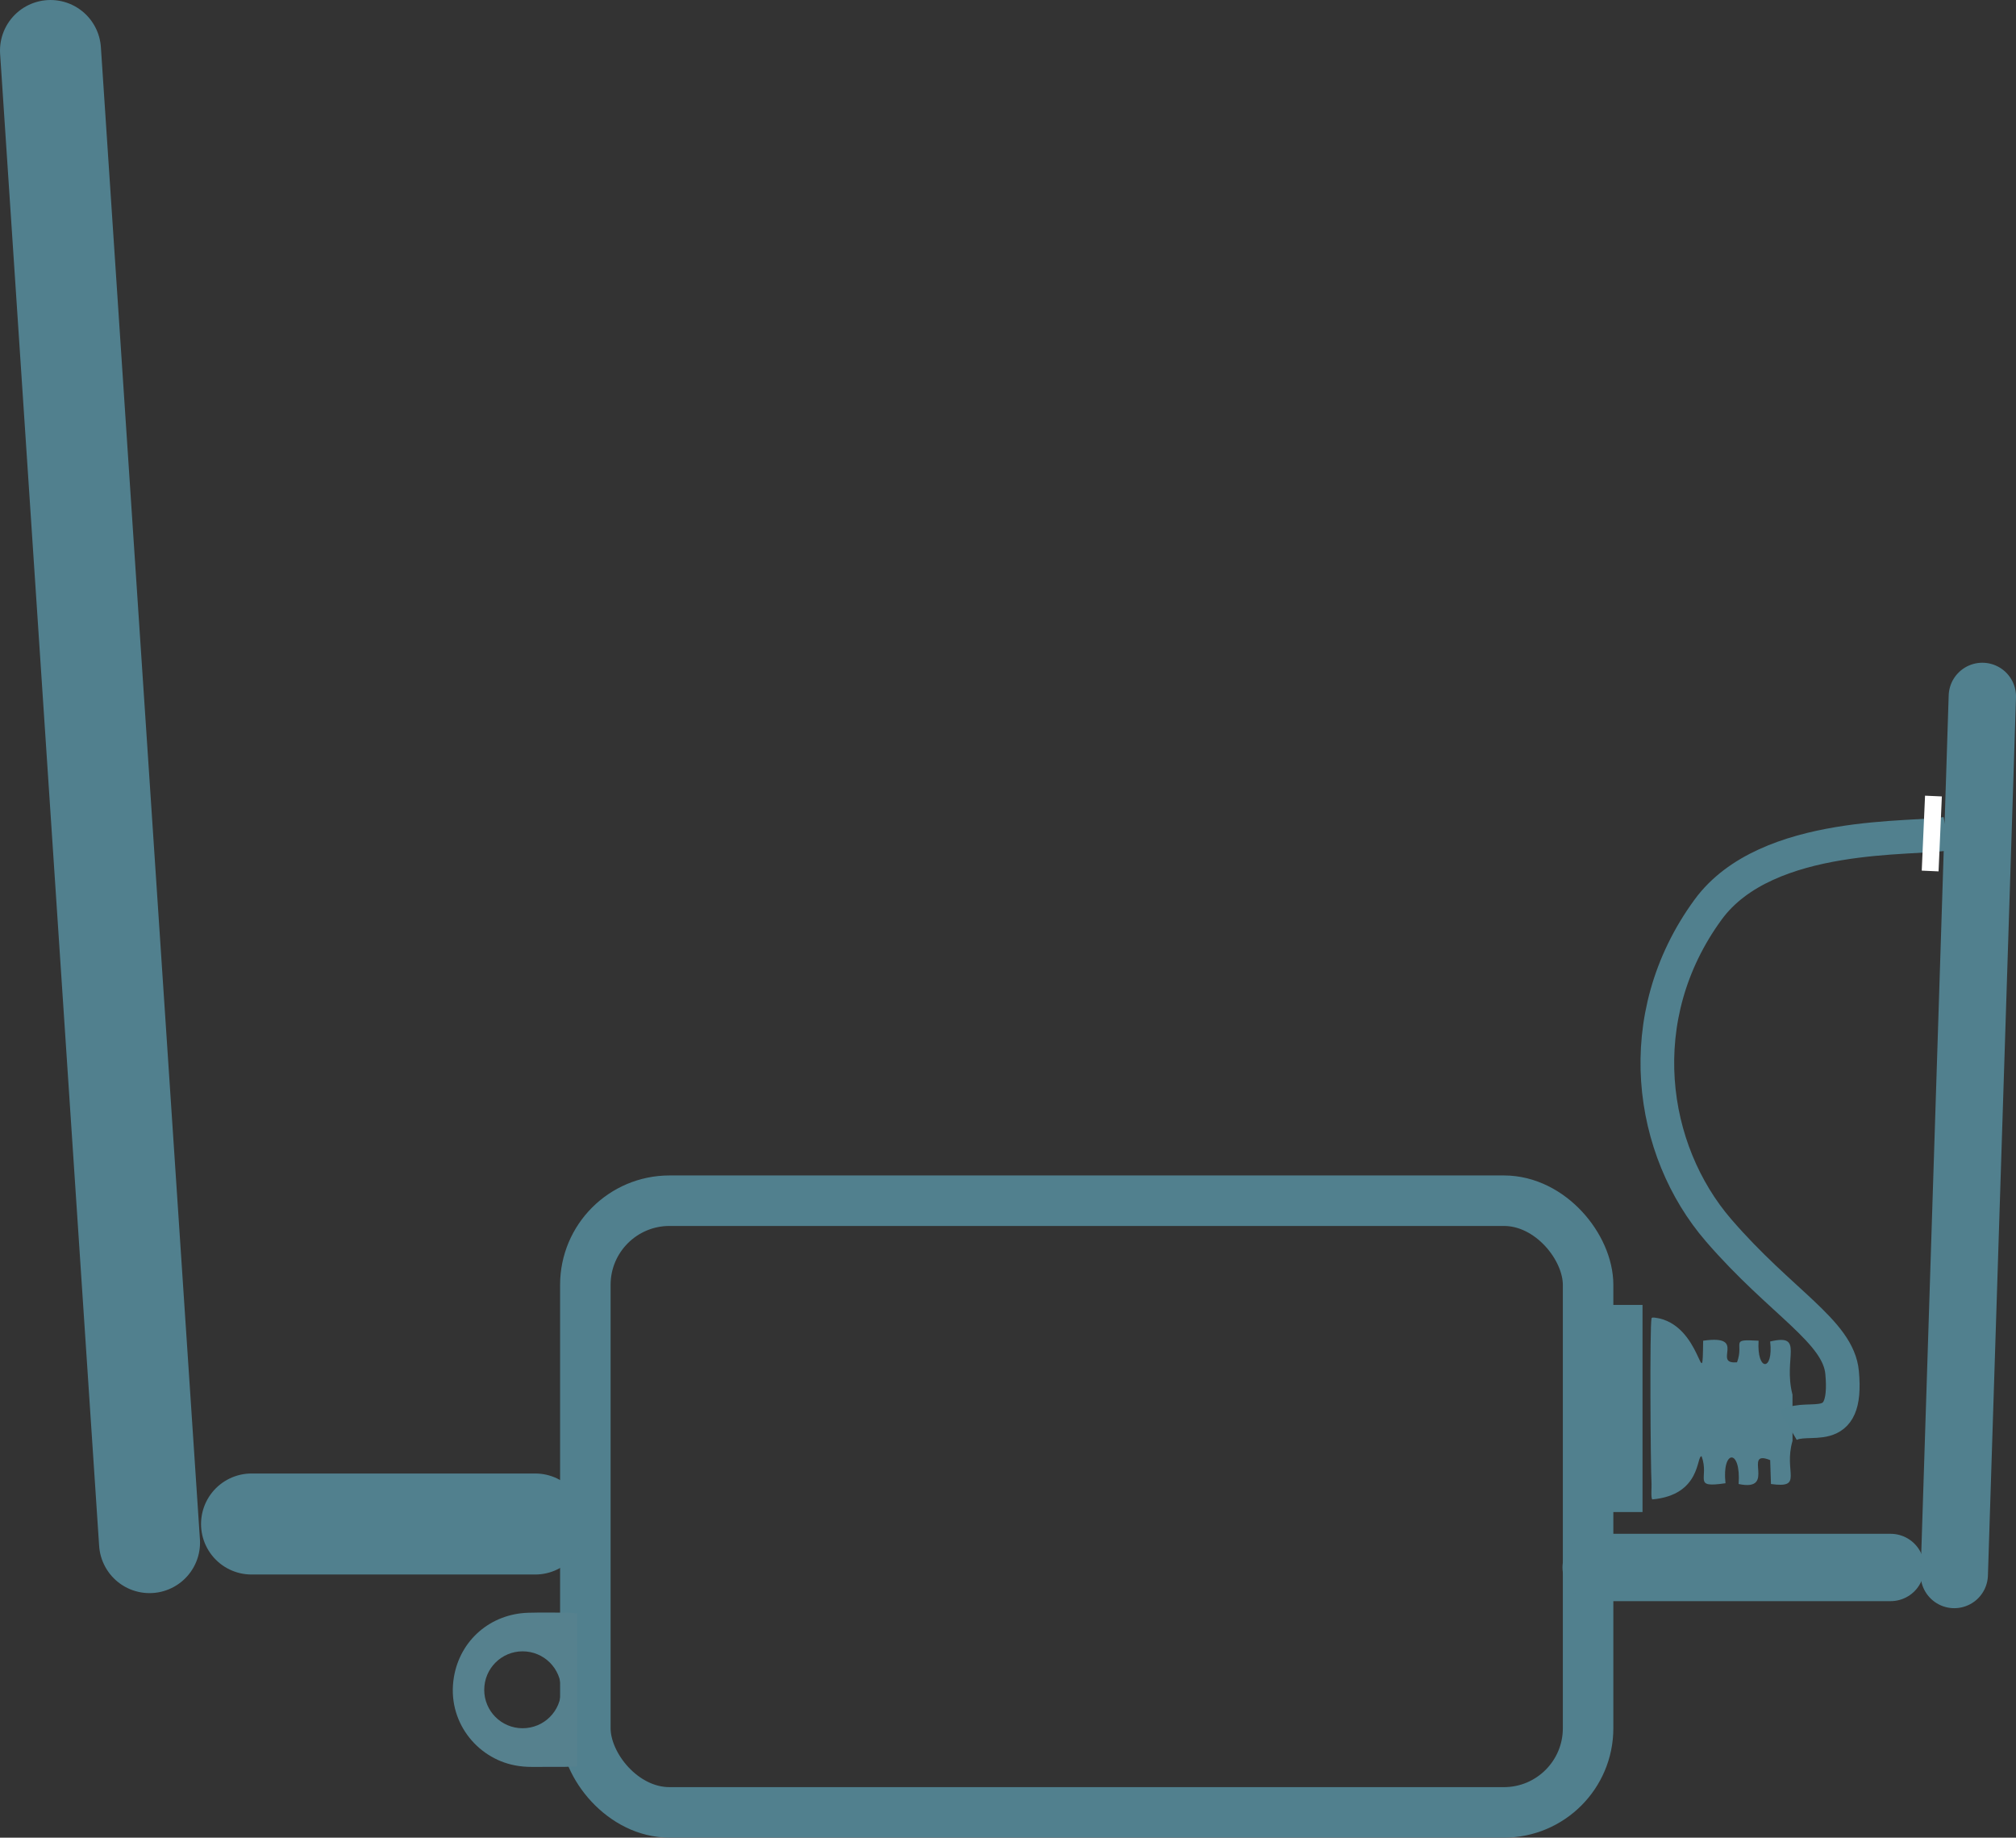
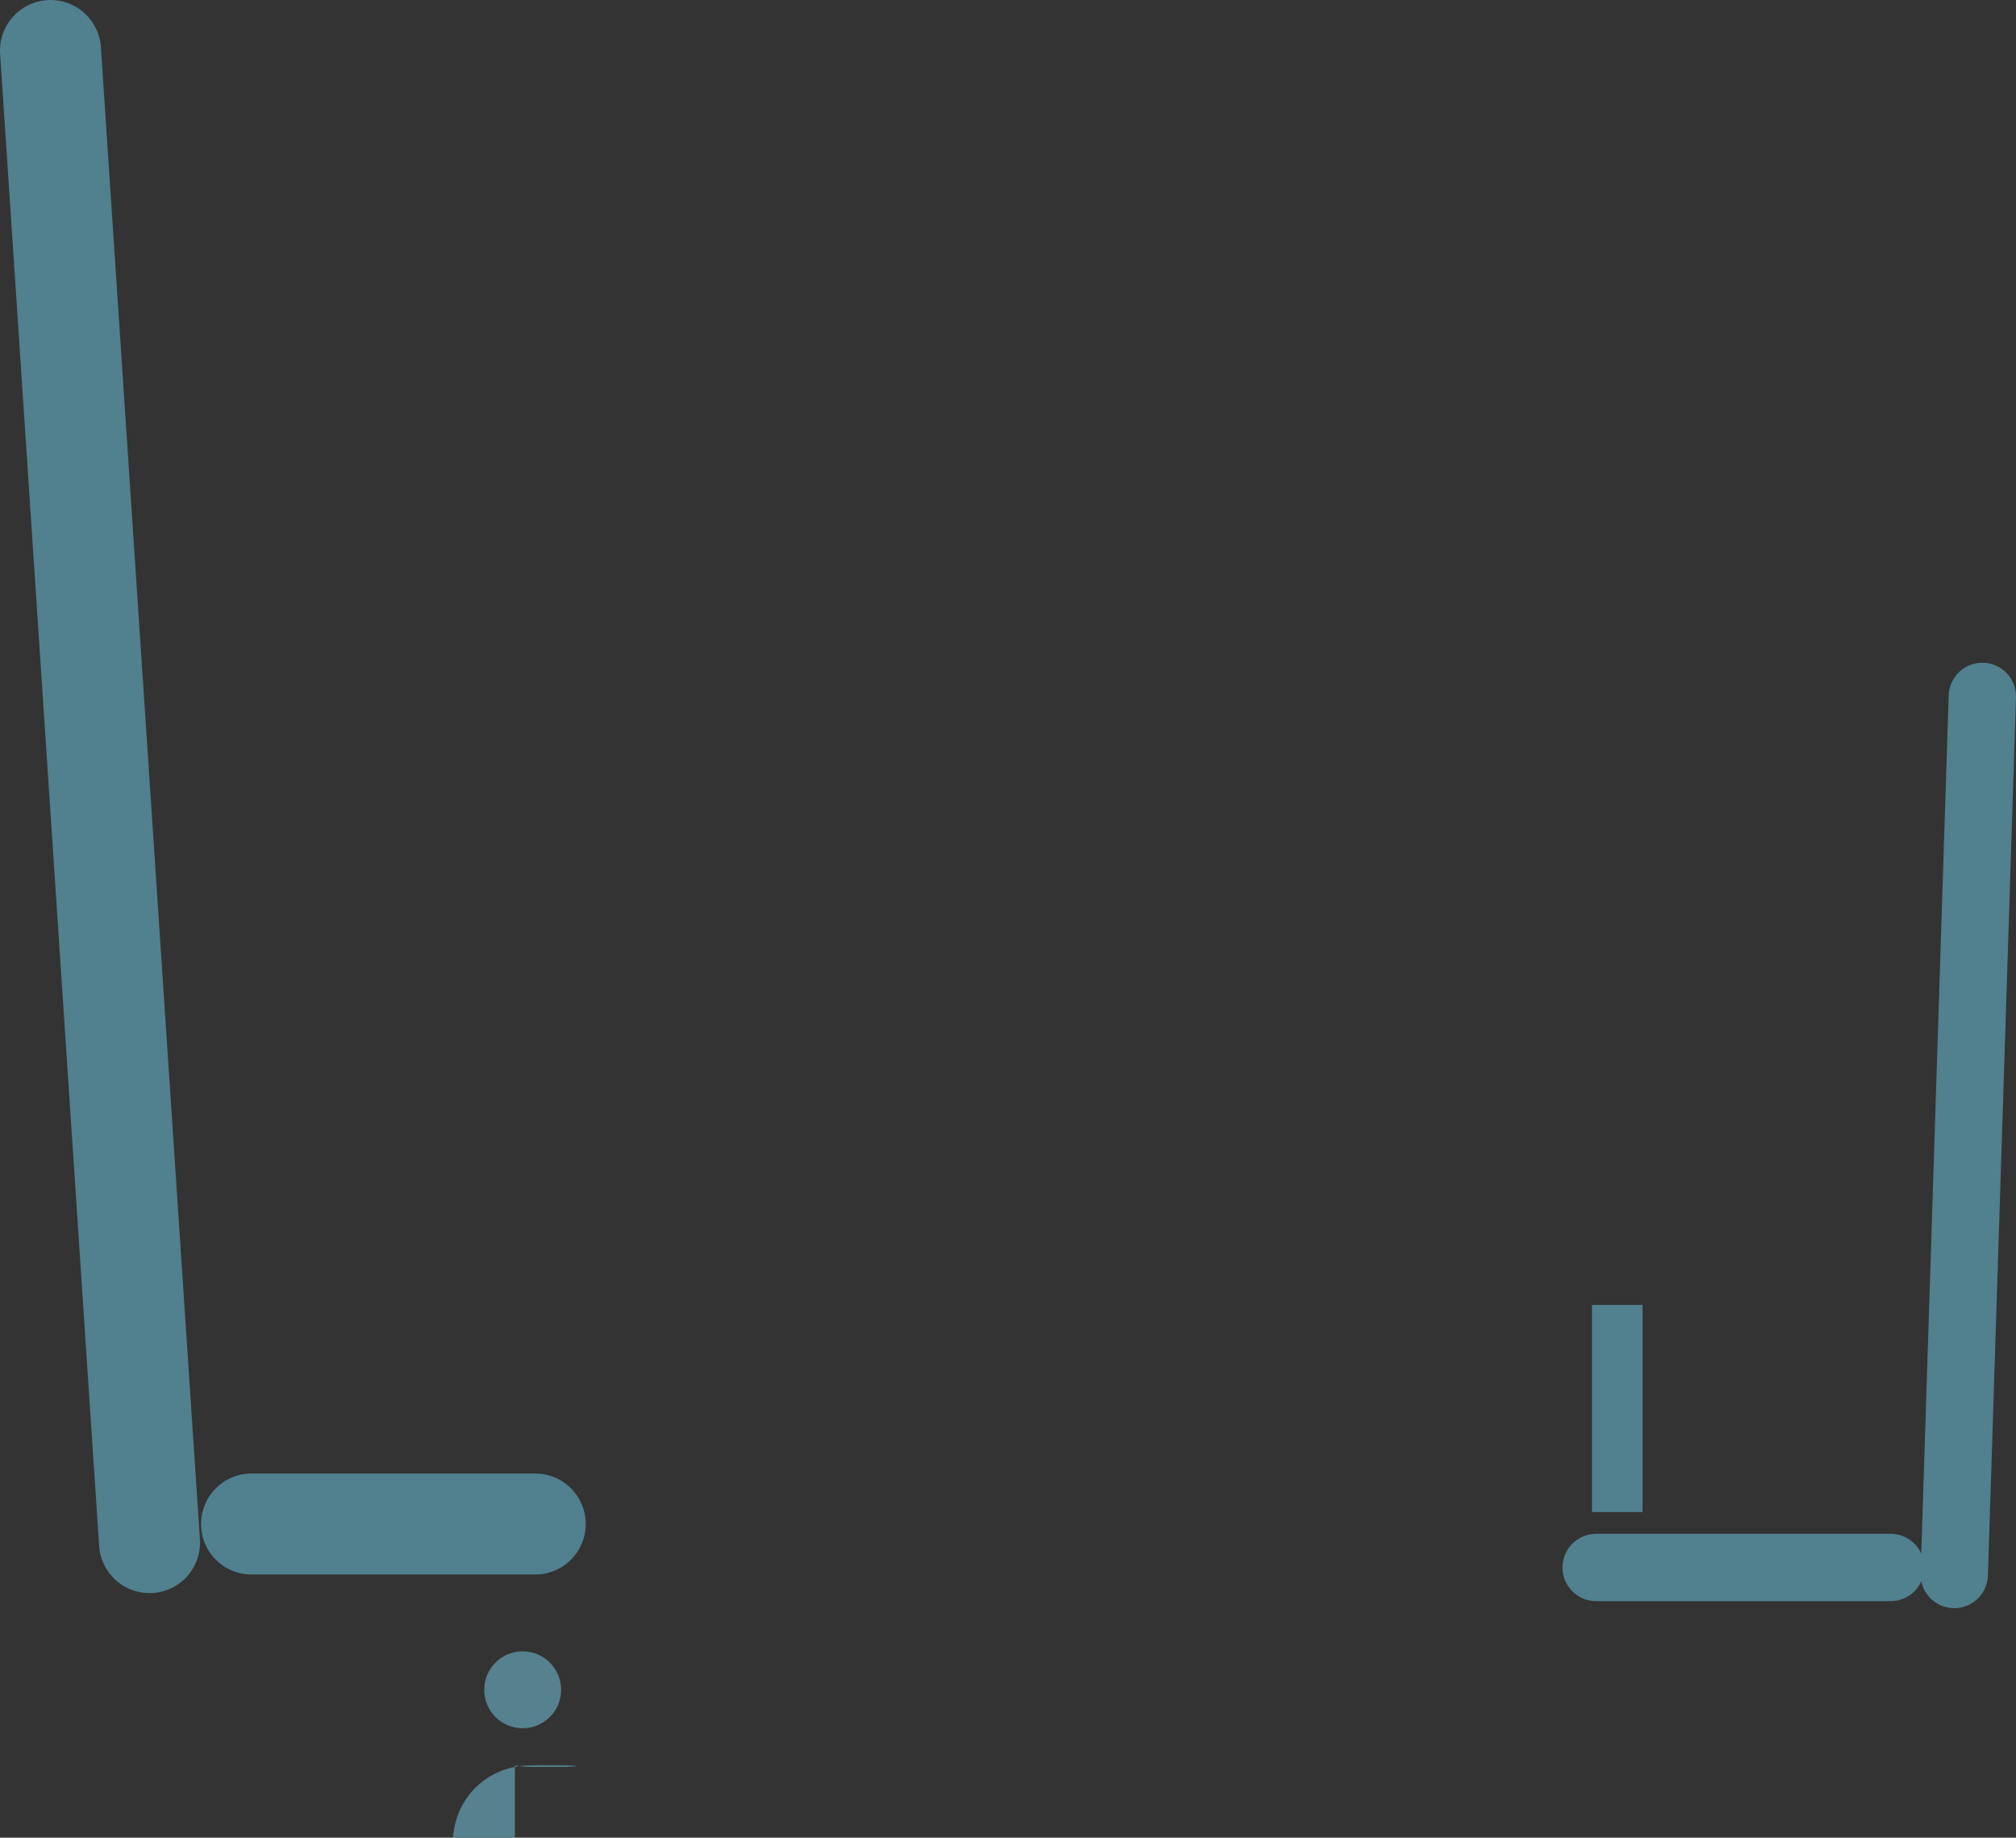
<svg xmlns="http://www.w3.org/2000/svg" viewBox="0 0 119.763 109.156" data-name="Ebene 1" id="Ebene_1">
  <rect x="0" y="0" width="119.763" height="109.156" fill="#333333" stroke="none" />
  <defs>
    <style>
      .cls-1 {
        stroke-width: 4px;
      }

      .cls-1, .cls-2, .cls-3, .cls-4, .cls-5 {
        fill: none;
        stroke-miterlimit: 10;
      }

      .cls-1, .cls-3 {
        stroke-linecap: round;
      }

      .cls-1, .cls-3, .cls-4, .cls-5 {
        stroke: #51808e;
      }

      .cls-2 {
        stroke: #fff;
      }

      .cls-3 {
        stroke-width: 6px;
      }

      .cls-4 {
        stroke-width: 3px;
      }

      .cls-6 {
        fill: #56818e;
      }

      .cls-7 {
        fill: #52808e;
      }

      .cls-5 {
        stroke-width: 2px;
      }
    </style>
  </defs>
-   <rect ry="5" rx="5" height="36.334" width="59.57" y="71.321" x="34.773" class="cls-4" />
-   <path d="M30.586,104.861c.33.063.662.093.998.092.649-.001,1.298.003,1.946-.002.254-.002.509-.02.763-.03v-9.069c-.224-.051-.453-.061-.681-.062-.739-.004-1.479-.014-2.217.006-2.243.06-4.062,1.616-4.431,3.829-.434,2.602,1.356,4.804,3.621,5.235ZM28.767,100.372c0-1.262,1.02-2.284,2.28-2.284,1.263-0,2.286,1.018,2.288,2.278.002,1.27-1.018,2.29-2.29,2.29-1.261-0-2.279-1.02-2.279-2.283Z" class="cls-6" />
+   <path d="M30.586,104.861c.33.063.662.093.998.092.649-.001,1.298.003,1.946-.002.254-.002.509-.02.763-.03c-.224-.051-.453-.061-.681-.062-.739-.004-1.479-.014-2.217.006-2.243.06-4.062,1.616-4.431,3.829-.434,2.602,1.356,4.804,3.621,5.235ZM28.767,100.372c0-1.262,1.02-2.284,2.28-2.284,1.263-0,2.286,1.018,2.288,2.278.002,1.27-1.018,2.29-2.29,2.29-1.261-0-2.279-1.02-2.279-2.283Z" class="cls-6" />
  <line y2="93.107" x2="112.315" y1="93.107" x1="94.822" class="cls-1" />
  <line y2="93.525" x2="116.096" y1="41.366" x1="117.763" class="cls-1" />
  <line y2="90.525" x2="14.943" y1="90.525" x1="31.796" class="cls-3" />
  <line y2="91.63" x2="8.883" y1="3" x1="3" class="cls-3" />
  <line y2="77.512" x2="96.076" y1="89.814" x1="96.076" class="cls-4" />
-   <path d="M106.487,85.587c-.548,1.865.692,2.837-1.281,2.562l-.046-1.419c-1.69-.682.429,1.905-1.876,1.419.156-2.13-1.005-2.06-.778-.046-2.019.299-.936-.286-1.419-1.601-.32-.054-.005,2.298-2.929,2.562-.094-.071-.036-.737-.046-.915-.06-1.06-.114-9.36,0-9.838.016-.068.121-.047.183-.046,2.848.337,2.834,4.909,2.883,1.373,2.692-.387.49,1.42,2.013,1.281.444-1.198-.481-1.382,1.281-1.281-.12,1.839.897,1.841.686.046,2.069-.488.757.969,1.327,3.157" class="cls-7" />
-   <path d="M106.23,84.668c1.242-.735,3.573.862,3.203-3.141-.226-2.446-3.627-4.146-7.342-8.452-4.095-4.745-5.298-12.643-.618-19.046,3.498-4.786,12.389-4.14,14.19-4.518" class="cls-5" />
-   <line y2="51.737" x2="114.663" y1="47.285" x1="114.859" class="cls-2" />
</svg>